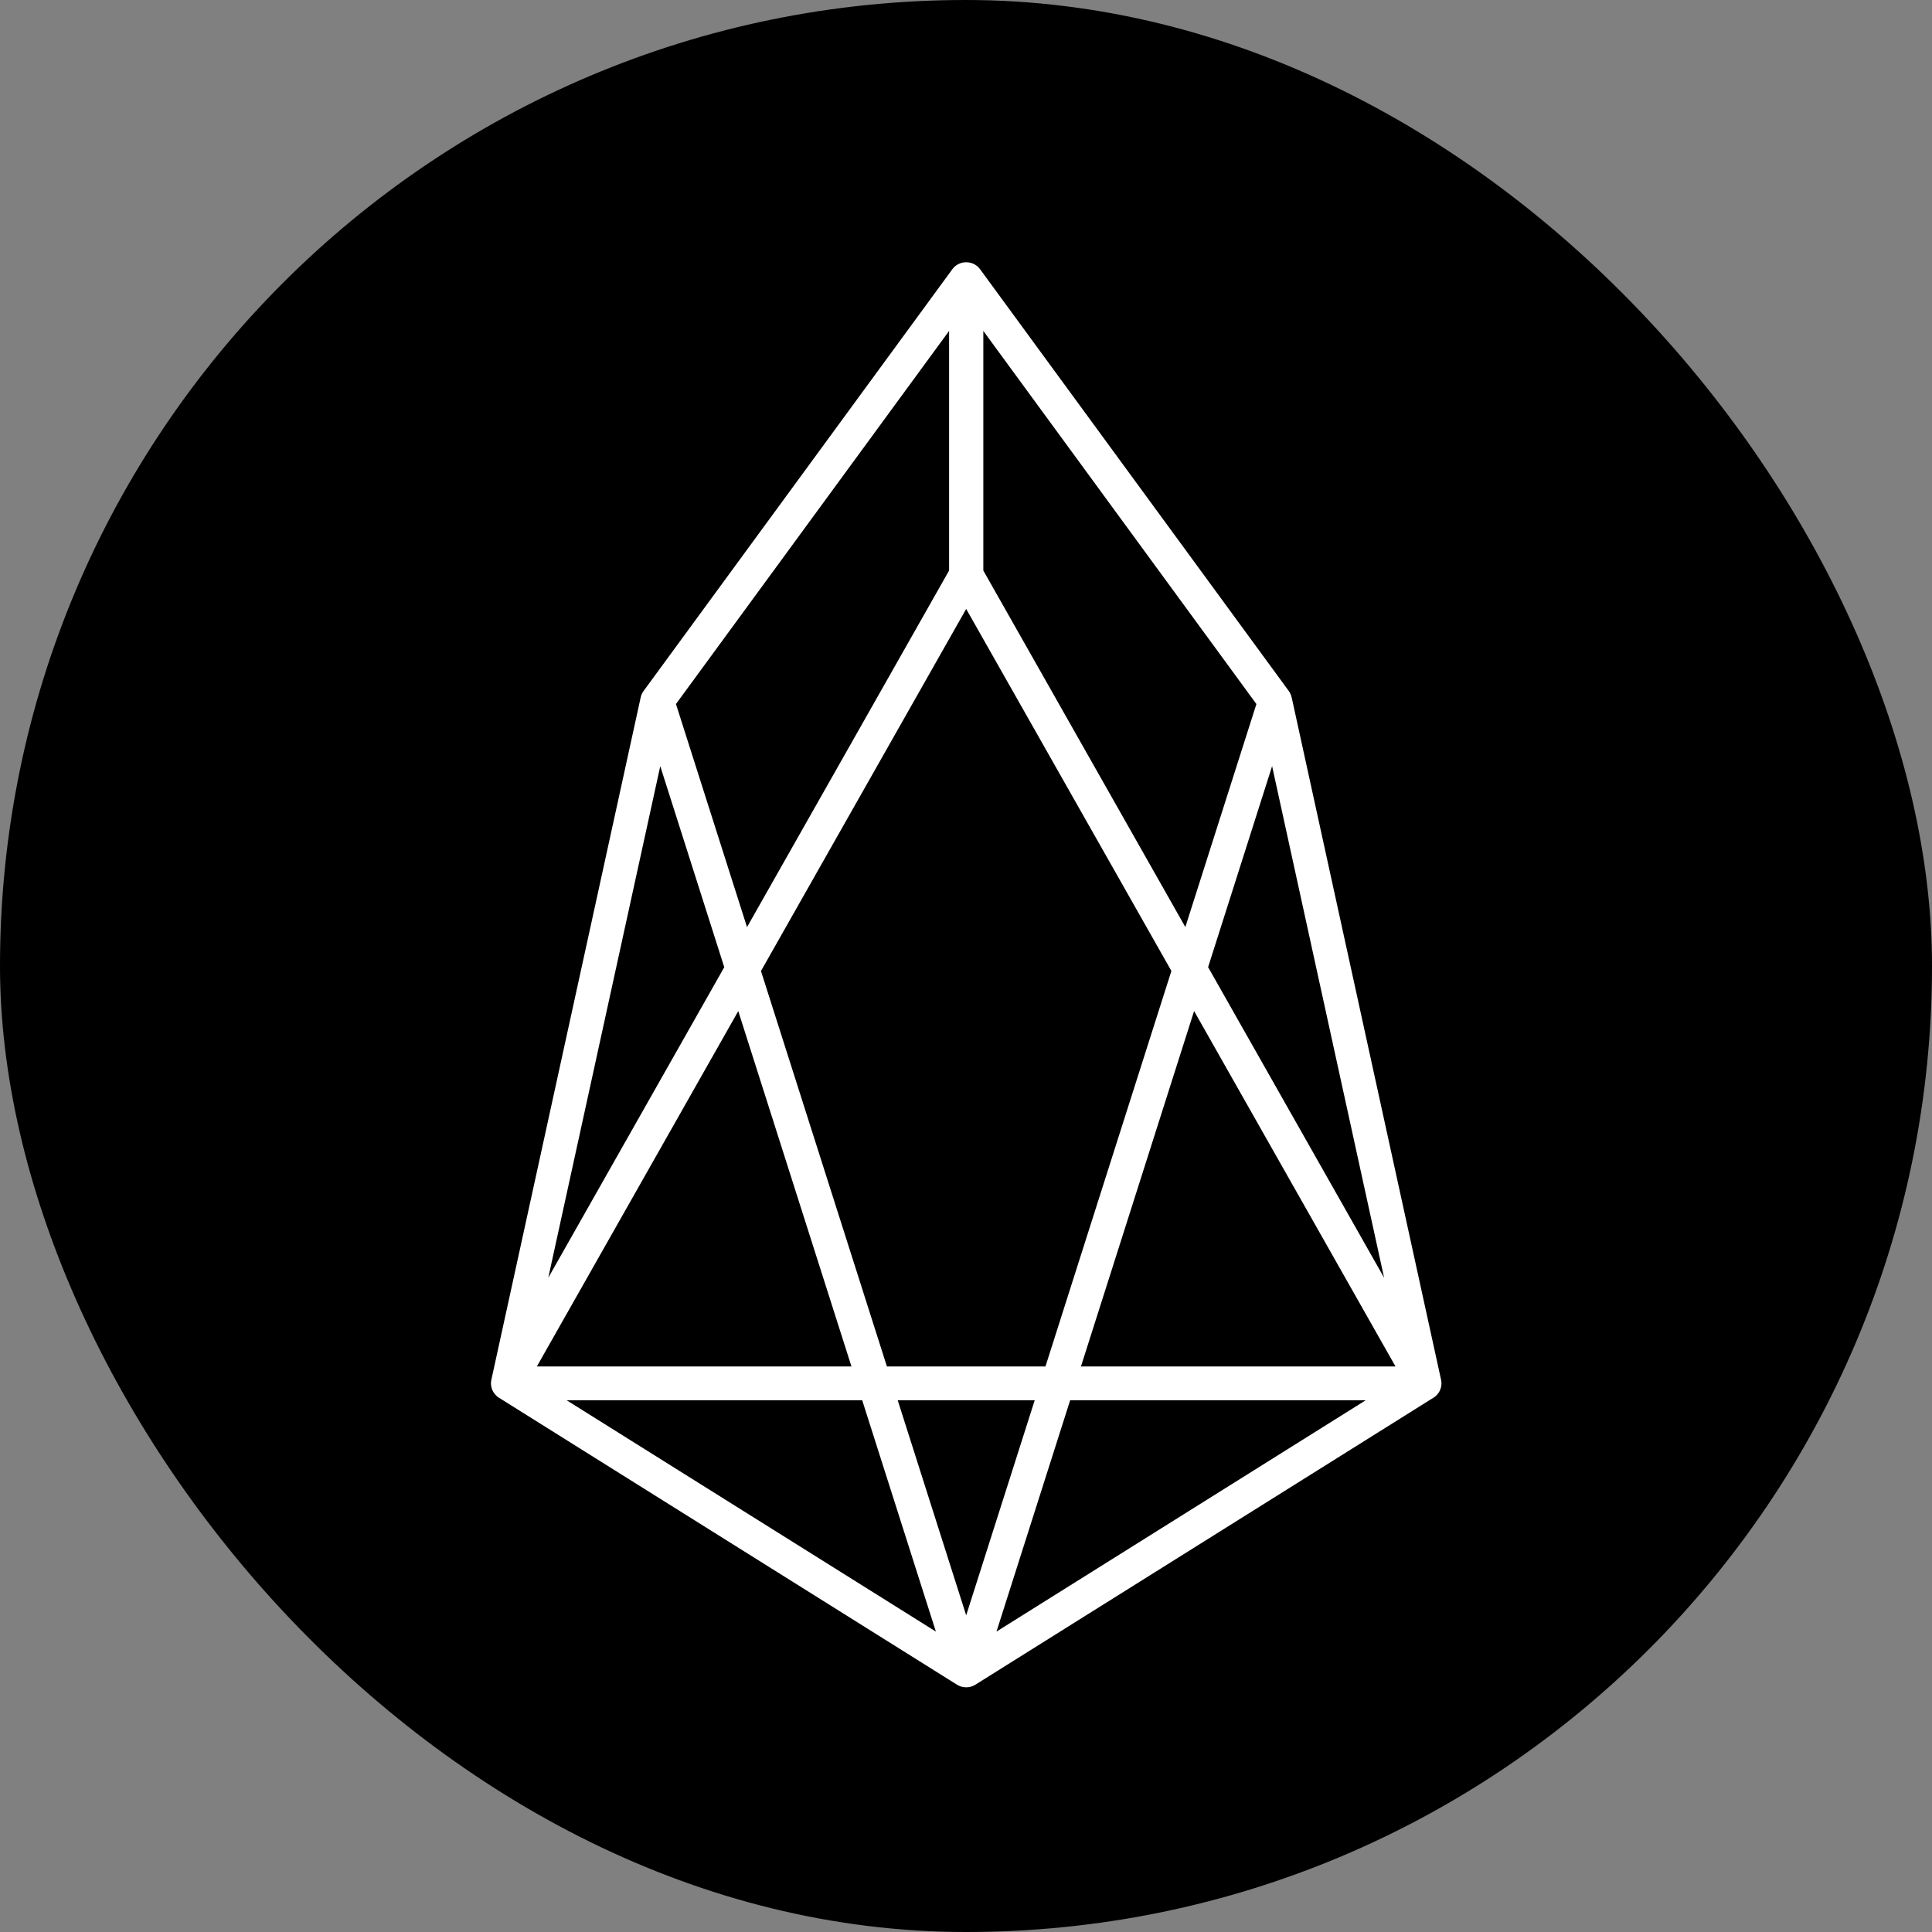
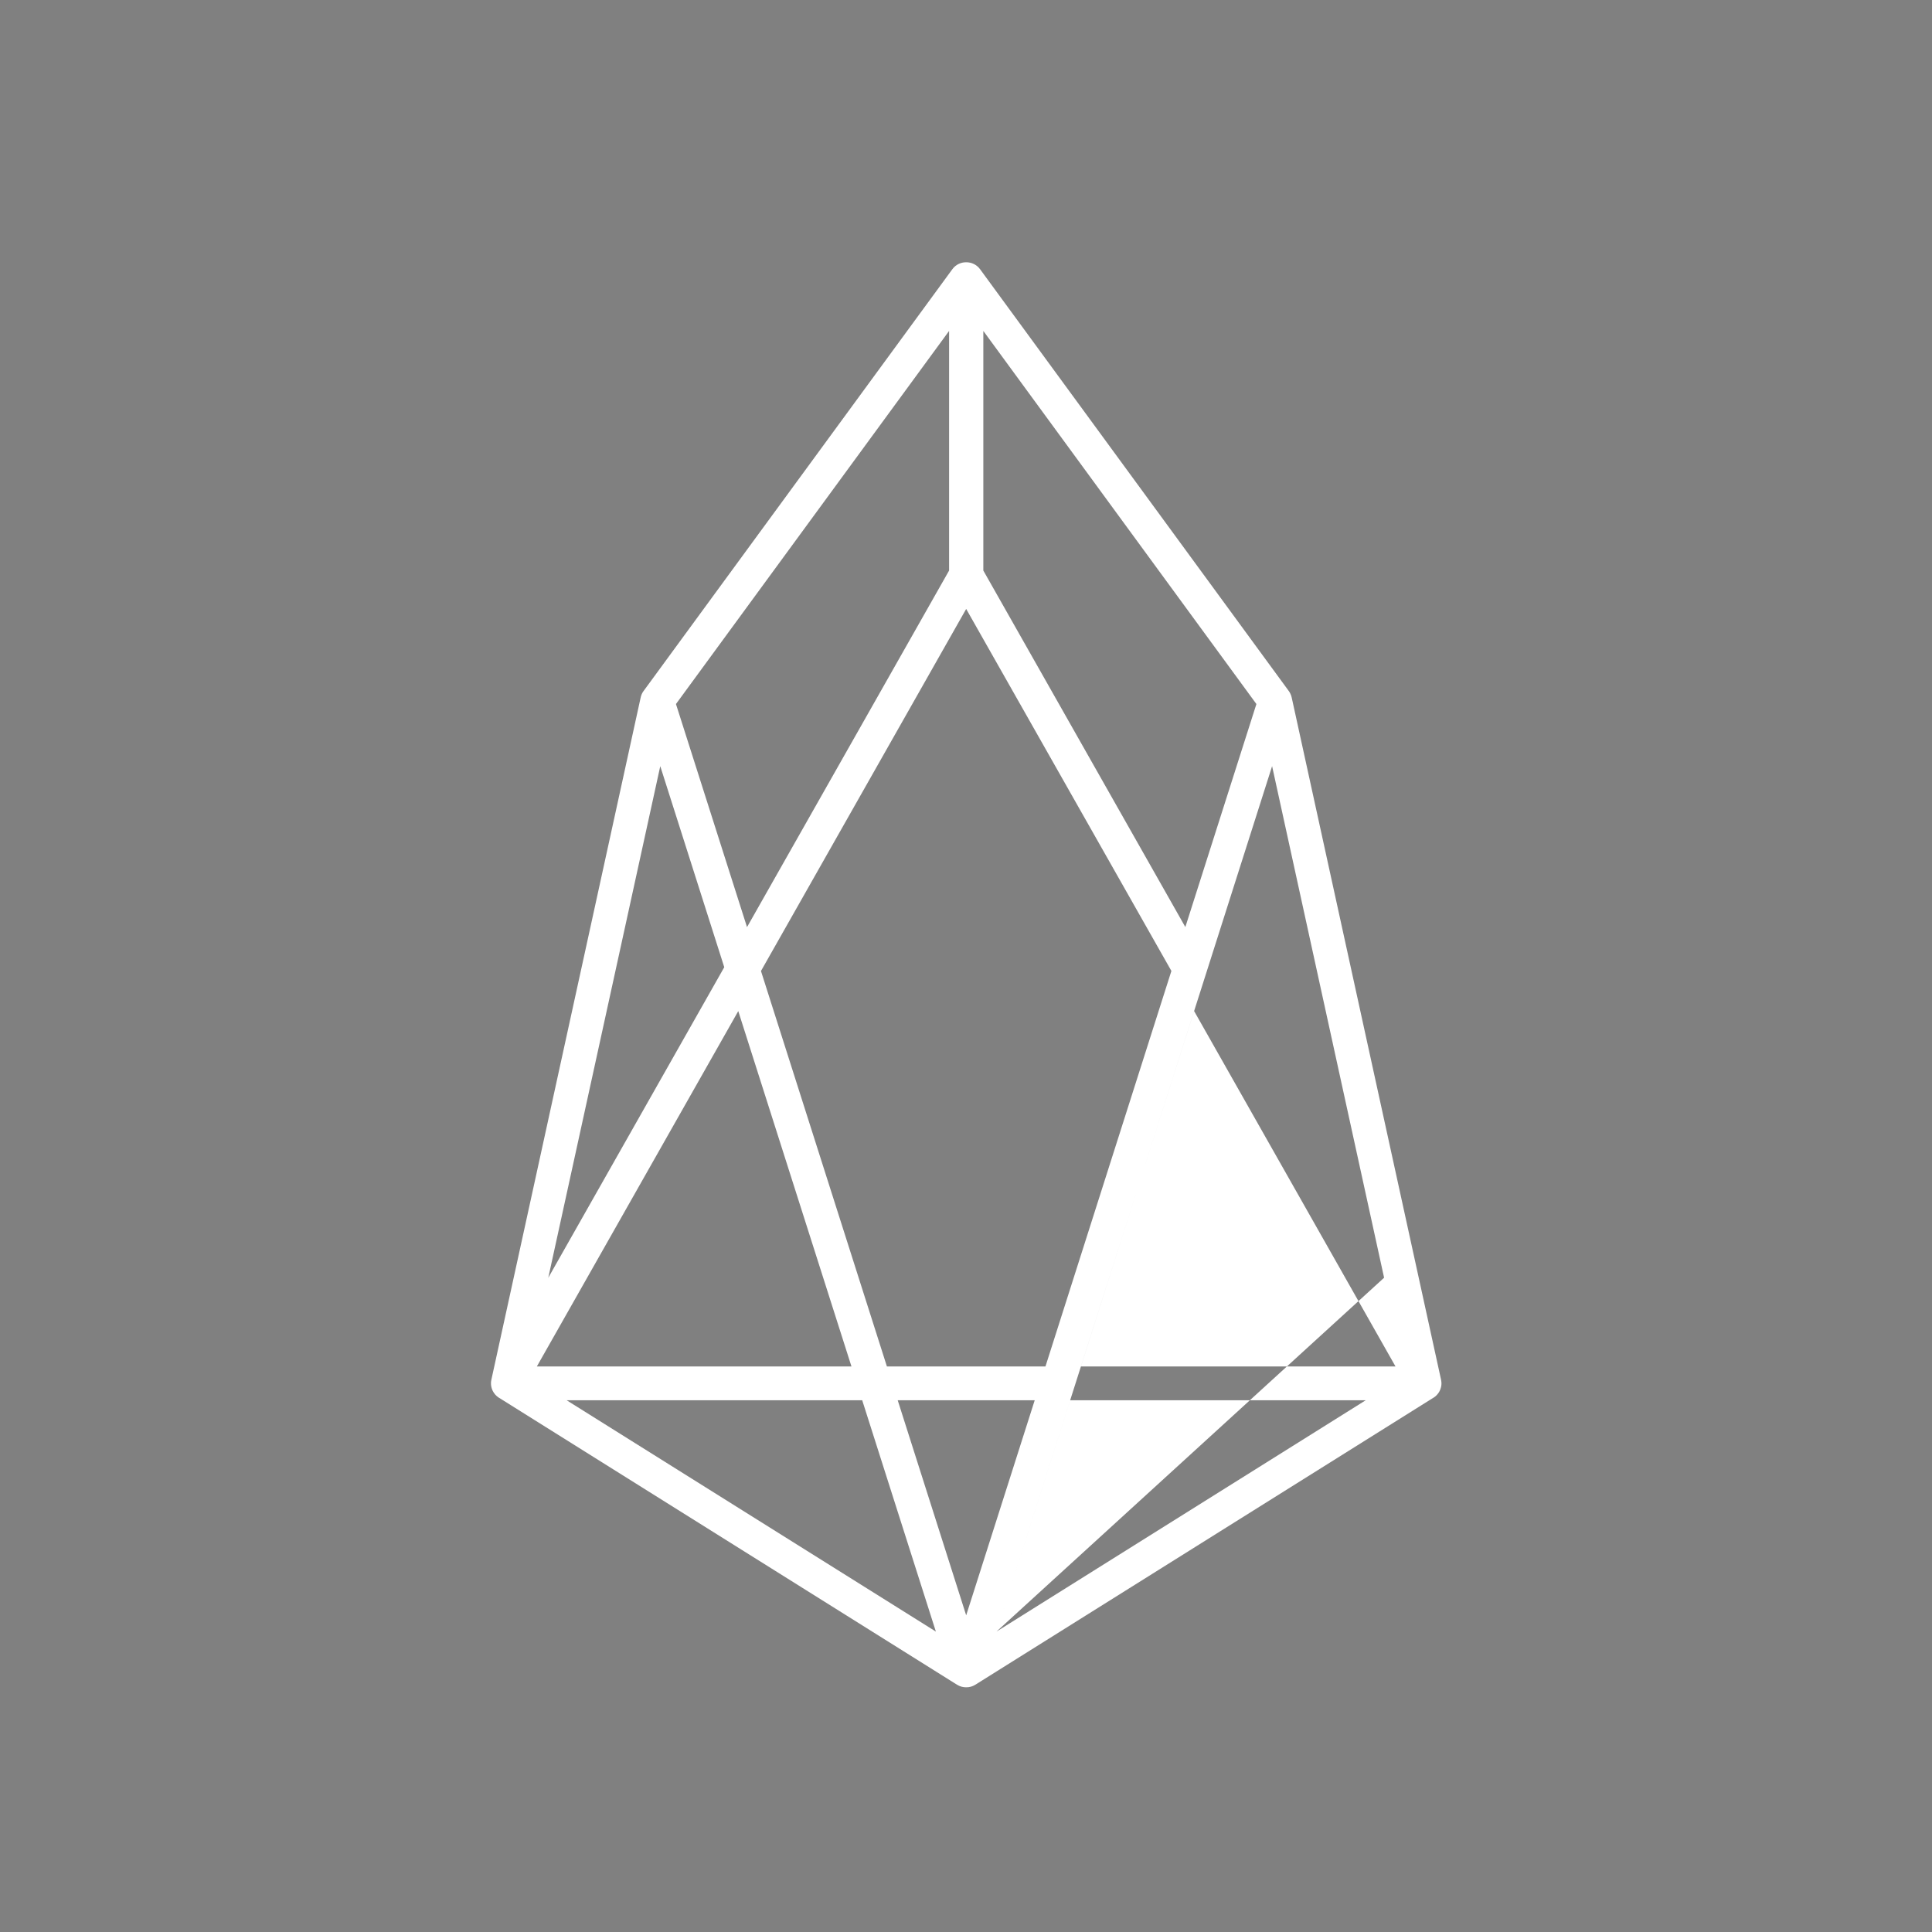
<svg xmlns="http://www.w3.org/2000/svg" width="32" height="32" viewBox="0 0 32 32" fill="none">
  <rect x="0" y="0" width="32" height="32" fill="#808080" stroke="none" />
-   <rect width="32" height="32" rx="16" fill="black" />
-   <path fill-rule="evenodd" clip-rule="evenodd" d="M16.003 4.344C15.915 4.343 15.828 4.384 15.774 4.459L10.662 11.442C10.657 11.449 10.652 11.456 10.647 11.463C10.641 11.473 10.636 11.483 10.631 11.493C10.622 11.513 10.615 11.534 10.611 11.555L8.139 22.851C8.138 22.853 8.138 22.855 8.138 22.856C8.136 22.864 8.135 22.871 8.134 22.879C8.13 22.913 8.132 22.949 8.141 22.983C8.146 23.002 8.153 23.021 8.162 23.039C8.184 23.082 8.217 23.12 8.259 23.148C8.261 23.149 8.262 23.149 8.263 23.15C8.263 23.15 8.263 23.15 8.263 23.15L15.851 27.904C15.898 27.933 15.951 27.948 16.003 27.947C16.056 27.948 16.109 27.933 16.155 27.904L23.743 23.15C23.743 23.15 23.743 23.15 23.744 23.15C23.756 23.143 23.767 23.134 23.779 23.124C23.794 23.111 23.808 23.095 23.821 23.078C23.827 23.07 23.832 23.062 23.837 23.054C23.849 23.032 23.859 23.01 23.865 22.986C23.874 22.955 23.877 22.922 23.874 22.89C23.873 22.88 23.872 22.87 23.87 22.861C23.869 22.858 23.869 22.855 23.868 22.851L21.395 11.555C21.391 11.539 21.387 11.524 21.381 11.509C21.374 11.491 21.365 11.474 21.355 11.458C21.352 11.453 21.348 11.447 21.344 11.442L16.233 4.459C16.178 4.384 16.092 4.343 16.003 4.344ZM20.81 11.661L16.287 5.481V9.45L19.633 15.355L20.81 11.661ZM19.402 16.082L16.003 10.086L12.604 16.083L14.69 22.633H17.316L19.402 16.082ZM17.904 22.633L19.778 16.746L23.114 22.633H17.904ZM17.138 23.193H14.869L16.003 26.755L17.138 23.193ZM15.501 27.024L14.281 23.193H9.386L15.501 27.024ZM8.892 22.633H14.103L12.228 16.747L8.892 22.633ZM12.373 15.356L15.72 9.45V5.481L11.196 11.661L12.373 15.356ZM10.936 12.69L11.996 16.02L9.081 21.164L10.936 12.69ZM16.505 27.024L17.725 23.193H22.62L16.505 27.024ZM22.925 21.163L20.01 16.019L21.07 12.69L22.925 21.163Z" fill="white" />
+   <path fill-rule="evenodd" clip-rule="evenodd" d="M16.003 4.344C15.915 4.343 15.828 4.384 15.774 4.459L10.662 11.442C10.657 11.449 10.652 11.456 10.647 11.463C10.641 11.473 10.636 11.483 10.631 11.493C10.622 11.513 10.615 11.534 10.611 11.555L8.139 22.851C8.138 22.853 8.138 22.855 8.138 22.856C8.136 22.864 8.135 22.871 8.134 22.879C8.13 22.913 8.132 22.949 8.141 22.983C8.146 23.002 8.153 23.021 8.162 23.039C8.184 23.082 8.217 23.12 8.259 23.148C8.261 23.149 8.262 23.149 8.263 23.15C8.263 23.15 8.263 23.15 8.263 23.15L15.851 27.904C15.898 27.933 15.951 27.948 16.003 27.947C16.056 27.948 16.109 27.933 16.155 27.904L23.743 23.15C23.743 23.15 23.743 23.15 23.744 23.15C23.756 23.143 23.767 23.134 23.779 23.124C23.794 23.111 23.808 23.095 23.821 23.078C23.827 23.07 23.832 23.062 23.837 23.054C23.849 23.032 23.859 23.01 23.865 22.986C23.874 22.955 23.877 22.922 23.874 22.89C23.873 22.88 23.872 22.87 23.87 22.861C23.869 22.858 23.869 22.855 23.868 22.851L21.395 11.555C21.391 11.539 21.387 11.524 21.381 11.509C21.374 11.491 21.365 11.474 21.355 11.458C21.352 11.453 21.348 11.447 21.344 11.442L16.233 4.459C16.178 4.384 16.092 4.343 16.003 4.344ZM20.81 11.661L16.287 5.481V9.45L19.633 15.355L20.81 11.661ZM19.402 16.082L16.003 10.086L12.604 16.083L14.69 22.633H17.316L19.402 16.082ZM17.904 22.633L19.778 16.746L23.114 22.633H17.904ZM17.138 23.193H14.869L16.003 26.755L17.138 23.193ZM15.501 27.024L14.281 23.193H9.386L15.501 27.024ZM8.892 22.633H14.103L12.228 16.747L8.892 22.633ZM12.373 15.356L15.72 9.45V5.481L11.196 11.661L12.373 15.356ZM10.936 12.69L11.996 16.02L9.081 21.164L10.936 12.69ZM16.505 27.024L17.725 23.193H22.62L16.505 27.024ZL20.01 16.019L21.07 12.69L22.925 21.163Z" fill="white" />
</svg>